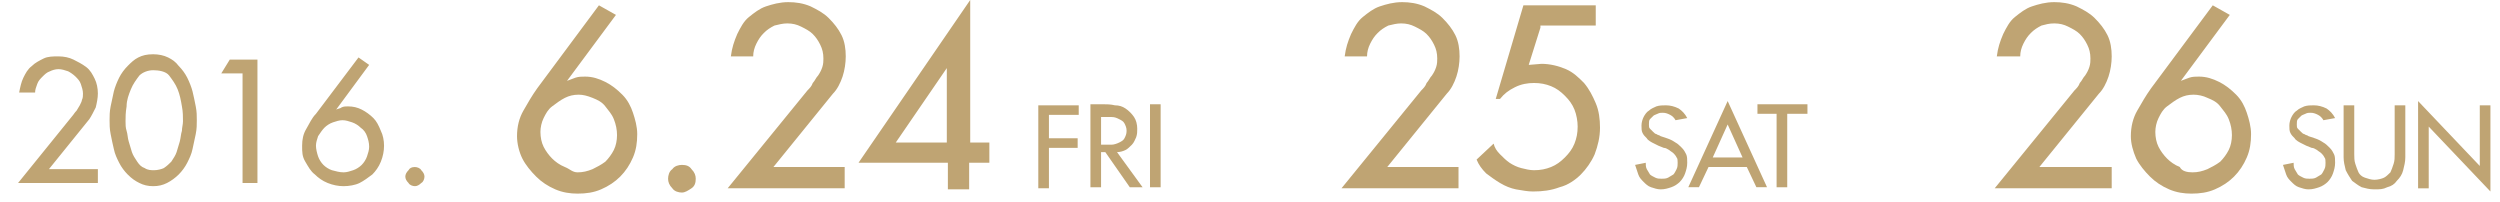
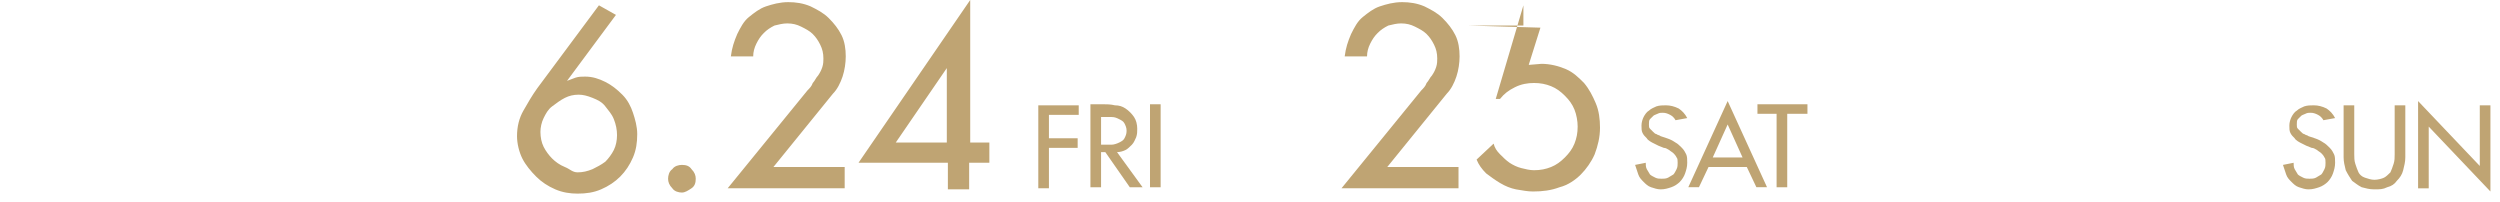
<svg xmlns="http://www.w3.org/2000/svg" width="235" height="19" viewBox="-180 411.9 235 19" enable-background="new -180 411.9 235 19">
  <style type="text/css">.st0{enable-background:new ;} .st1{fill:#BFA473;}</style>
  <g class="st0">
-     <path class="st1" d="M-170.8 427.8v1.3h-7.5l5.1-6.3c.1-.1.2-.3.4-.5.1-.2.2-.3.3-.5s.2-.4.2-.5c.1-.2.1-.4.1-.6 0-.3-.1-.6-.2-.9-.1-.3-.3-.5-.5-.7-.2-.2-.5-.4-.7-.5-.3-.1-.6-.2-.9-.2-.3 0-.6.1-.8.2-.3.1-.5.3-.7.5-.2.2-.4.4-.5.7-.1.3-.2.5-.2.8h-1.5c.1-.5.2-1 .4-1.4.2-.4.4-.8.8-1.1.3-.3.7-.5 1.1-.7.4-.2.9-.2 1.4-.2.5 0 1 .1 1.4.3s.8.4 1.2.7.6.7.8 1.1c.2.4.3.9.3 1.4 0 .4-.1.9-.2 1.3-.2.4-.4.8-.6 1.1l-3.8 4.7h4.6zM-165.6 429.4c-.5 0-.9-.1-1.3-.3s-.7-.4-1.1-.8c-.3-.3-.6-.7-.8-1.1-.2-.4-.4-.8-.5-1.3-.1-.4-.2-.9-.3-1.4-.1-.5-.1-.9-.1-1.3s0-.8.1-1.3.2-.9.3-1.4c.1-.4.3-.9.5-1.3s.5-.8.8-1.1.6-.6 1-.8c.4-.2.8-.3 1.4-.3.5 0 1 .1 1.4.3.4.2.7.4 1 .8.3.3.6.7.8 1.1.2.4.4.9.5 1.3.1.4.2.9.3 1.4.1.5.1.9.1 1.3s0 .8-.1 1.3-.2.9-.3 1.4-.3.9-.5 1.3-.5.8-.8 1.1c-.3.3-.7.6-1.1.8s-.8.3-1.3.3zm0-10.9c-.5 0-1 .2-1.3.5-.3.4-.6.8-.8 1.3-.2.5-.4 1-.4 1.6-.1.6-.1 1-.1 1.4 0 .3 0 .6.1.9s.1.7.2 1 .2.7.3 1c.1.3.3.6.5.9s.4.5.7.6c.3.2.6.2.9.2s.7-.1.9-.2c.3-.2.5-.4.7-.6.2-.3.4-.6.5-.9s.2-.7.3-1c.1-.4.1-.7.2-1 0-.3.1-.6.1-.9 0-.4 0-.9-.1-1.4-.1-.6-.2-1.1-.4-1.6s-.5-.9-.8-1.3-1-.5-1.5-.5zM-159.2 418.8l.8-1.3h2.6v11.6h-1.4v-10.3h-2zM-145.3 418l-3.1 4.2c.2-.1.4-.1.5-.2.2-.1.4-.1.6-.1.5 0 .9.1 1.3.3.4.2.8.5 1.1.8.3.3.5.7.7 1.2.2.4.3.9.3 1.4 0 .5-.1 1-.3 1.5-.2.5-.5.9-.8 1.2-.4.3-.8.6-1.2.8s-1 .3-1.5.3-1-.1-1.5-.3c-.5-.2-.9-.5-1.2-.8-.4-.3-.6-.7-.9-1.2s-.3-.9-.3-1.5.1-1.1.4-1.6c.3-.5.5-1 .9-1.4l4-5.3 1 .7zm-2.4 10.1c.3 0 .6-.1.9-.2.3-.1.6-.3.8-.5.2-.2.4-.5.5-.8.1-.3.2-.6.2-.9 0-.4-.1-.7-.2-1-.1-.3-.3-.6-.6-.8-.2-.2-.5-.4-.8-.5-.3-.1-.6-.2-.9-.2-.3 0-.6.1-.9.2-.3.1-.6.3-.8.5-.2.2-.4.5-.6.8-.1.3-.2.6-.2.9 0 .3.1.7.2 1 .1.3.3.6.5.8s.5.4.8.5c.4.1.7.2 1.1.2zM-141 427.6c.2 0 .5.1.6.3.2.2.3.4.3.6 0 .2-.1.5-.3.6-.2.2-.4.3-.6.3s-.5-.1-.6-.3c-.2-.2-.3-.4-.3-.6 0-.2.1-.4.3-.6.1-.2.3-.3.6-.3z" />
-   </g>
+     </g>
  <g class="st0">
    <path class="st1" d="M-122.1 413.3l-4.6 6.2c.3-.1.5-.2.8-.3.3-.1.6-.1.9-.1.7 0 1.3.2 1.9.5.6.3 1.1.7 1.6 1.2s.8 1.1 1 1.7.4 1.3.4 2c0 .8-.1 1.5-.4 2.2s-.7 1.3-1.2 1.8-1.1.9-1.8 1.2c-.7.3-1.4.4-2.2.4-.7 0-1.4-.1-2.1-.4-.7-.3-1.3-.7-1.8-1.2s-1-1.1-1.3-1.7-.5-1.4-.5-2.1c0-.9.2-1.7.6-2.4.4-.7.8-1.4 1.3-2.1l5.8-7.8 1.6.9zm-3.6 14.8c.5 0 .9-.1 1.4-.3.4-.2.8-.4 1.2-.7.3-.3.6-.7.8-1.1.2-.4.3-.9.3-1.4 0-.5-.1-1-.3-1.5-.2-.5-.5-.8-.8-1.2s-.7-.6-1.2-.8-.9-.3-1.3-.3c-.5 0-.9.1-1.3.3s-.8.5-1.2.8-.6.7-.8 1.1c-.2.4-.3.9-.3 1.3 0 .5.1 1 .3 1.4.2.4.5.8.8 1.1s.7.6 1.2.8.7.5 1.2.5zM-115.9 427.4c.4 0 .7.1.9.4.3.3.4.6.4.9 0 .4-.1.7-.4.9s-.6.4-.9.4-.7-.1-.9-.4c-.3-.3-.4-.6-.4-.9 0-.3.1-.7.4-.9.2-.3.6-.4.9-.4zM-100.6 427.7v1.9h-11l7.5-9.2c.2-.2.4-.4.5-.7.2-.2.3-.5.5-.7.2-.3.3-.5.4-.8.1-.3.1-.6.1-.8 0-.5-.1-.9-.3-1.3s-.4-.7-.7-1c-.3-.3-.7-.5-1.1-.7-.4-.2-.8-.3-1.3-.3-.4 0-.8.1-1.2.2-.4.2-.7.4-1 .7-.3.3-.5.6-.7 1-.2.4-.3.8-.3 1.2h-2.1c.1-.8.3-1.4.6-2.1.3-.6.6-1.2 1.1-1.6s1-.8 1.6-1c.6-.2 1.3-.4 2.1-.4.7 0 1.4.1 2.1.4.6.3 1.2.6 1.7 1.1.5.5.9 1 1.2 1.6.3.6.4 1.3.4 2 0 .6-.1 1.3-.3 1.9s-.5 1.2-.9 1.6l-5.6 6.9h6.7zM-87 425.3v1.9h-1.9v2.5h-2v-2.5h-8.4l10.5-15.3v13.4h1.8zm-4-7l-4.8 7h4.8v-7z" />
  </g>
  <g class="st0">
    <path class="st1" d="M-81.4 422.7v2.2h2.7v.9h-2.7v3.8h-1v-7.8h3.8v.9h-2.8zM-72.6 429.5h-1.2l-2.3-3.3h-.4v3.3h-1v-7.8h1.2c.3 0 .7 0 1.1.1.4 0 .7.1 1 .3.3.2.6.5.8.8.2.3.3.7.3 1.1 0 .3 0 .5-.1.8-.1.2-.2.5-.4.7-.2.2-.4.4-.6.5s-.5.2-.8.2l2.4 3.3zm-3.9-4h1c.2 0 .5-.1.7-.2.2-.1.4-.2.5-.4s.2-.4.2-.7c0-.3-.1-.5-.2-.7-.1-.2-.3-.3-.5-.4-.2-.1-.4-.2-.7-.2h-1v2.6zM-70.9 429.5h-1v-7.8h1v7.8z" />
  </g>
  <g class="st0">
-     <path class="st1" d="M-42.9 427.7v1.9h-11l7.5-9.2c.2-.2.4-.4.5-.7.2-.2.3-.5.5-.7.2-.3.3-.5.4-.8.1-.3.1-.6.1-.8 0-.5-.1-.9-.3-1.3-.2-.4-.4-.7-.7-1s-.7-.5-1.1-.7c-.4-.2-.8-.3-1.3-.3-.4 0-.8.1-1.2.2-.4.2-.7.4-1 .7-.3.3-.5.6-.7 1-.2.4-.3.8-.3 1.2h-2.1c.1-.8.3-1.4.6-2.1.3-.6.6-1.2 1.1-1.6.5-.4 1-.8 1.6-1 .6-.2 1.3-.4 2.1-.4.7 0 1.4.1 2.1.4.6.3 1.2.6 1.7 1.1.5.5.9 1 1.2 1.6.3.6.4 1.3.4 2 0 .6-.1 1.3-.3 1.9s-.5 1.2-.9 1.6l-5.6 6.9h6.7zM-35.2 414.5l-1.1 3.5 1.2-.1c.8 0 1.6.2 2.3.5.7.3 1.2.8 1.7 1.3.5.6.8 1.2 1.1 1.9.3.7.4 1.5.4 2.3 0 .9-.2 1.7-.5 2.5-.3.7-.8 1.4-1.3 1.9s-1.2 1-2 1.2c-.8.3-1.6.4-2.5.4-.5 0-1-.1-1.6-.2-.5-.1-1-.3-1.5-.6s-.9-.6-1.3-.9c-.4-.4-.7-.8-.9-1.3l1.6-1.5c.1.4.3.7.6 1 .3.3.6.6.9.8.3.2.7.4 1.1.5.4.1.8.2 1.2.2.6 0 1.1-.1 1.6-.3s.9-.5 1.3-.9.7-.8.9-1.3c.2-.5.3-1 .3-1.6 0-.5-.1-1.1-.3-1.6-.2-.5-.5-.9-.9-1.3s-.8-.7-1.3-.9-1-.3-1.6-.3c-.6 0-1.2.1-1.8.4-.6.3-1 .6-1.4 1.1h-.4l2.6-8.8h6.8v1.9h-5.2z" />
+     <path class="st1" d="M-42.9 427.7v1.9h-11l7.5-9.2c.2-.2.4-.4.5-.7.2-.2.3-.5.5-.7.2-.3.3-.5.4-.8.1-.3.1-.6.1-.8 0-.5-.1-.9-.3-1.3-.2-.4-.4-.7-.7-1s-.7-.5-1.1-.7c-.4-.2-.8-.3-1.3-.3-.4 0-.8.1-1.2.2-.4.2-.7.4-1 .7-.3.3-.5.6-.7 1-.2.4-.3.8-.3 1.2h-2.1c.1-.8.3-1.4.6-2.1.3-.6.6-1.2 1.1-1.6.5-.4 1-.8 1.6-1 .6-.2 1.3-.4 2.1-.4.7 0 1.4.1 2.1.4.6.3 1.2.6 1.7 1.1.5.5.9 1 1.2 1.6.3.6.4 1.3.4 2 0 .6-.1 1.3-.3 1.9s-.5 1.2-.9 1.6l-5.6 6.9h6.7zM-35.2 414.5l-1.1 3.5 1.2-.1c.8 0 1.6.2 2.3.5.7.3 1.2.8 1.7 1.3.5.6.8 1.2 1.1 1.9.3.7.4 1.5.4 2.3 0 .9-.2 1.7-.5 2.5-.3.7-.8 1.4-1.3 1.9s-1.2 1-2 1.2c-.8.3-1.6.4-2.5.4-.5 0-1-.1-1.6-.2-.5-.1-1-.3-1.5-.6s-.9-.6-1.3-.9c-.4-.4-.7-.8-.9-1.3l1.6-1.5c.1.4.3.7.6 1 .3.3.6.6.9.8.3.2.7.4 1.1.5.4.1.8.2 1.2.2.6 0 1.1-.1 1.6-.3s.9-.5 1.3-.9.7-.8.9-1.3c.2-.5.3-1 .3-1.6 0-.5-.1-1.1-.3-1.6-.2-.5-.5-.9-.9-1.3s-.8-.7-1.3-.9-1-.3-1.6-.3c-.6 0-1.2.1-1.8.4-.6.3-1 .6-1.4 1.1h-.4l2.6-8.8v1.9h-5.2z" />
  </g>
  <g class="st0">
    <path class="st1" d="M-22.5 423.2c-.1-.2-.3-.4-.5-.5-.2-.1-.4-.2-.7-.2-.2 0-.3 0-.5.1s-.3.1-.4.2l-.3.3c-.1.1-.1.3-.1.5s0 .3.1.4l.3.3c.1.1.2.2.3.2.1.1.3.1.4.2l.6.2c.3.1.5.2.8.4.2.1.4.3.6.5s.3.4.4.6c.1.2.1.5.1.8 0 .4-.1.7-.2 1s-.3.6-.5.8c-.2.2-.5.4-.8.5-.3.1-.6.2-1 .2-.3 0-.6-.1-.9-.2s-.5-.3-.7-.5c-.2-.2-.4-.4-.5-.7l-.3-.9 1-.2c0 .2 0 .4.1.6.1.2.2.3.3.5.1.1.3.2.5.3.2.1.4.1.6.1s.4 0 .6-.1.3-.2.5-.3c.1-.1.2-.3.3-.5.1-.2.1-.4.1-.6s0-.4-.1-.5c-.1-.2-.2-.3-.3-.4-.1-.1-.3-.2-.4-.3-.2-.1-.3-.2-.5-.2l-.5-.2-.6-.3s-.4-.2-.5-.4c-.2-.2-.3-.3-.4-.5s-.1-.4-.1-.7c0-.3.1-.6.2-.8.1-.2.3-.5.5-.6.2-.2.5-.3.7-.4.3-.1.6-.1.9-.1.4 0 .8.1 1.2.3.3.2.6.5.8.9l-1.1.2zM-19.4 427.6l-.9 1.9h-1l3.7-8.1 3.7 8.1h-1l-.9-1.9h-3.6zm1.8-4l-1.4 3.1h2.8l-1.4-3.1zM-12 429.5h-1v-6.9h-1.8v-.9h4.7v.9H-12v6.9z" />
  </g>
  <g class="st0">
-     <path class="st1" d="M18.5 427.7v1.9h-11l7.5-9.2c.2-.2.4-.4.5-.7.2-.2.3-.5.5-.7.2-.3.3-.5.4-.8.1-.3.1-.6.1-.8 0-.5-.1-.9-.3-1.3-.2-.4-.4-.7-.7-1-.3-.3-.7-.5-1.1-.7-.4-.2-.8-.3-1.3-.3s-.8.1-1.2.2c-.4.2-.7.4-1 .7s-.5.6-.7 1c-.2.4-.3.8-.3 1.2H7.7c.1-.8.3-1.4.6-2.1.3-.6.6-1.2 1.1-1.6.5-.4 1-.8 1.6-1 .6-.2 1.3-.4 2.1-.4.7 0 1.4.1 2.1.4.6.3 1.2.6 1.7 1.1.5.5.9 1 1.2 1.6.3.6.4 1.3.4 2 0 .6-.1 1.3-.3 1.9s-.5 1.2-.9 1.6l-5.6 6.9h6.8zM29.6 413.3l-4.6 6.2c.3-.1.5-.2.8-.3.3-.1.6-.1.9-.1.7 0 1.3.2 1.9.5.6.3 1.1.7 1.6 1.2s.8 1.1 1 1.7.4 1.3.4 2c0 .8-.1 1.5-.4 2.2-.3.7-.7 1.3-1.2 1.8s-1.1.9-1.8 1.2c-.7.3-1.4.4-2.2.4-.7 0-1.4-.1-2.1-.4-.7-.3-1.3-.7-1.8-1.2s-1-1.1-1.3-1.7c-.3-.7-.5-1.4-.5-2.1 0-.9.2-1.7.6-2.4.4-.7.8-1.4 1.3-2.1l5.8-7.8 1.6.9zm-3.5 14.8c.5 0 .9-.1 1.4-.3.4-.2.8-.4 1.2-.7.3-.3.6-.7.8-1.1s.3-.9.3-1.4c0-.5-.1-1-.3-1.5-.2-.5-.5-.8-.8-1.2s-.7-.6-1.2-.8c-.4-.2-.9-.3-1.3-.3-.5 0-.9.1-1.3.3-.4.2-.8.5-1.2.8s-.6.7-.8 1.1-.3.9-.3 1.3c0 .5.1 1 .3 1.4.2.4.5.8.8 1.1s.7.6 1.2.8c.2.4.7.5 1.2.5z" />
-   </g>
+     </g>
  <g class="st0">
    <path class="st1" d="M38.4 423.2c-.1-.2-.3-.4-.5-.5-.2-.1-.4-.2-.7-.2-.2 0-.3 0-.5.1s-.3.1-.4.2l-.3.3c-.1.1-.1.3-.1.5s0 .3.1.4l.3.3c.1.1.2.2.3.2.1.1.3.1.4.2l.6.2c.3.1.5.2.8.4.2.1.4.3.6.5s.3.4.4.6c.1.2.1.5.1.8 0 .4-.1.7-.2 1s-.3.6-.5.8c-.2.2-.5.4-.8.5-.3.1-.6.2-1 .2-.3 0-.6-.1-.9-.2s-.5-.3-.7-.5c-.2-.2-.4-.4-.5-.7l-.3-.9 1-.2c0 .2 0 .4.1.6.1.2.2.3.3.5.1.1.3.2.5.3.2.1.4.1.6.1s.4 0 .6-.1.3-.2.5-.3c.1-.1.2-.3.3-.5.1-.2.1-.4.1-.6s0-.4-.1-.5c-.1-.2-.2-.3-.3-.4-.1-.1-.3-.2-.4-.3-.2-.1-.3-.2-.5-.2l-.5-.2-.6-.3s-.4-.2-.5-.4c-.2-.2-.3-.3-.4-.5s-.1-.4-.1-.7c0-.3.1-.6.2-.8.1-.2.3-.5.5-.6.2-.2.5-.3.7-.4.3-.1.6-.1.9-.1.4 0 .8.1 1.2.3.3.2.6.5.8.9l-1.1.2zM41.3 421.8v4.6c0 .3 0 .6.1.9.1.3.2.6.3.8s.3.4.6.5.6.2.9.2.7-.1.9-.2.4-.3.6-.5c.1-.2.2-.5.3-.8.1-.3.1-.6.1-.9v-4.6h1v4.9c0 .4-.1.8-.2 1.2-.1.4-.3.7-.6 1-.2.3-.5.5-.9.6-.4.2-.7.2-1.2.2s-.8-.1-1.2-.2c-.4-.2-.6-.4-.9-.6-.2-.3-.4-.6-.6-1-.1-.4-.2-.8-.2-1.2v-4.9h1zM47.3 421.4l5.8 6.1v-5.7h1v8.1l-5.8-6.1v5.8h-1v-8.2z" />
  </g>
</svg>